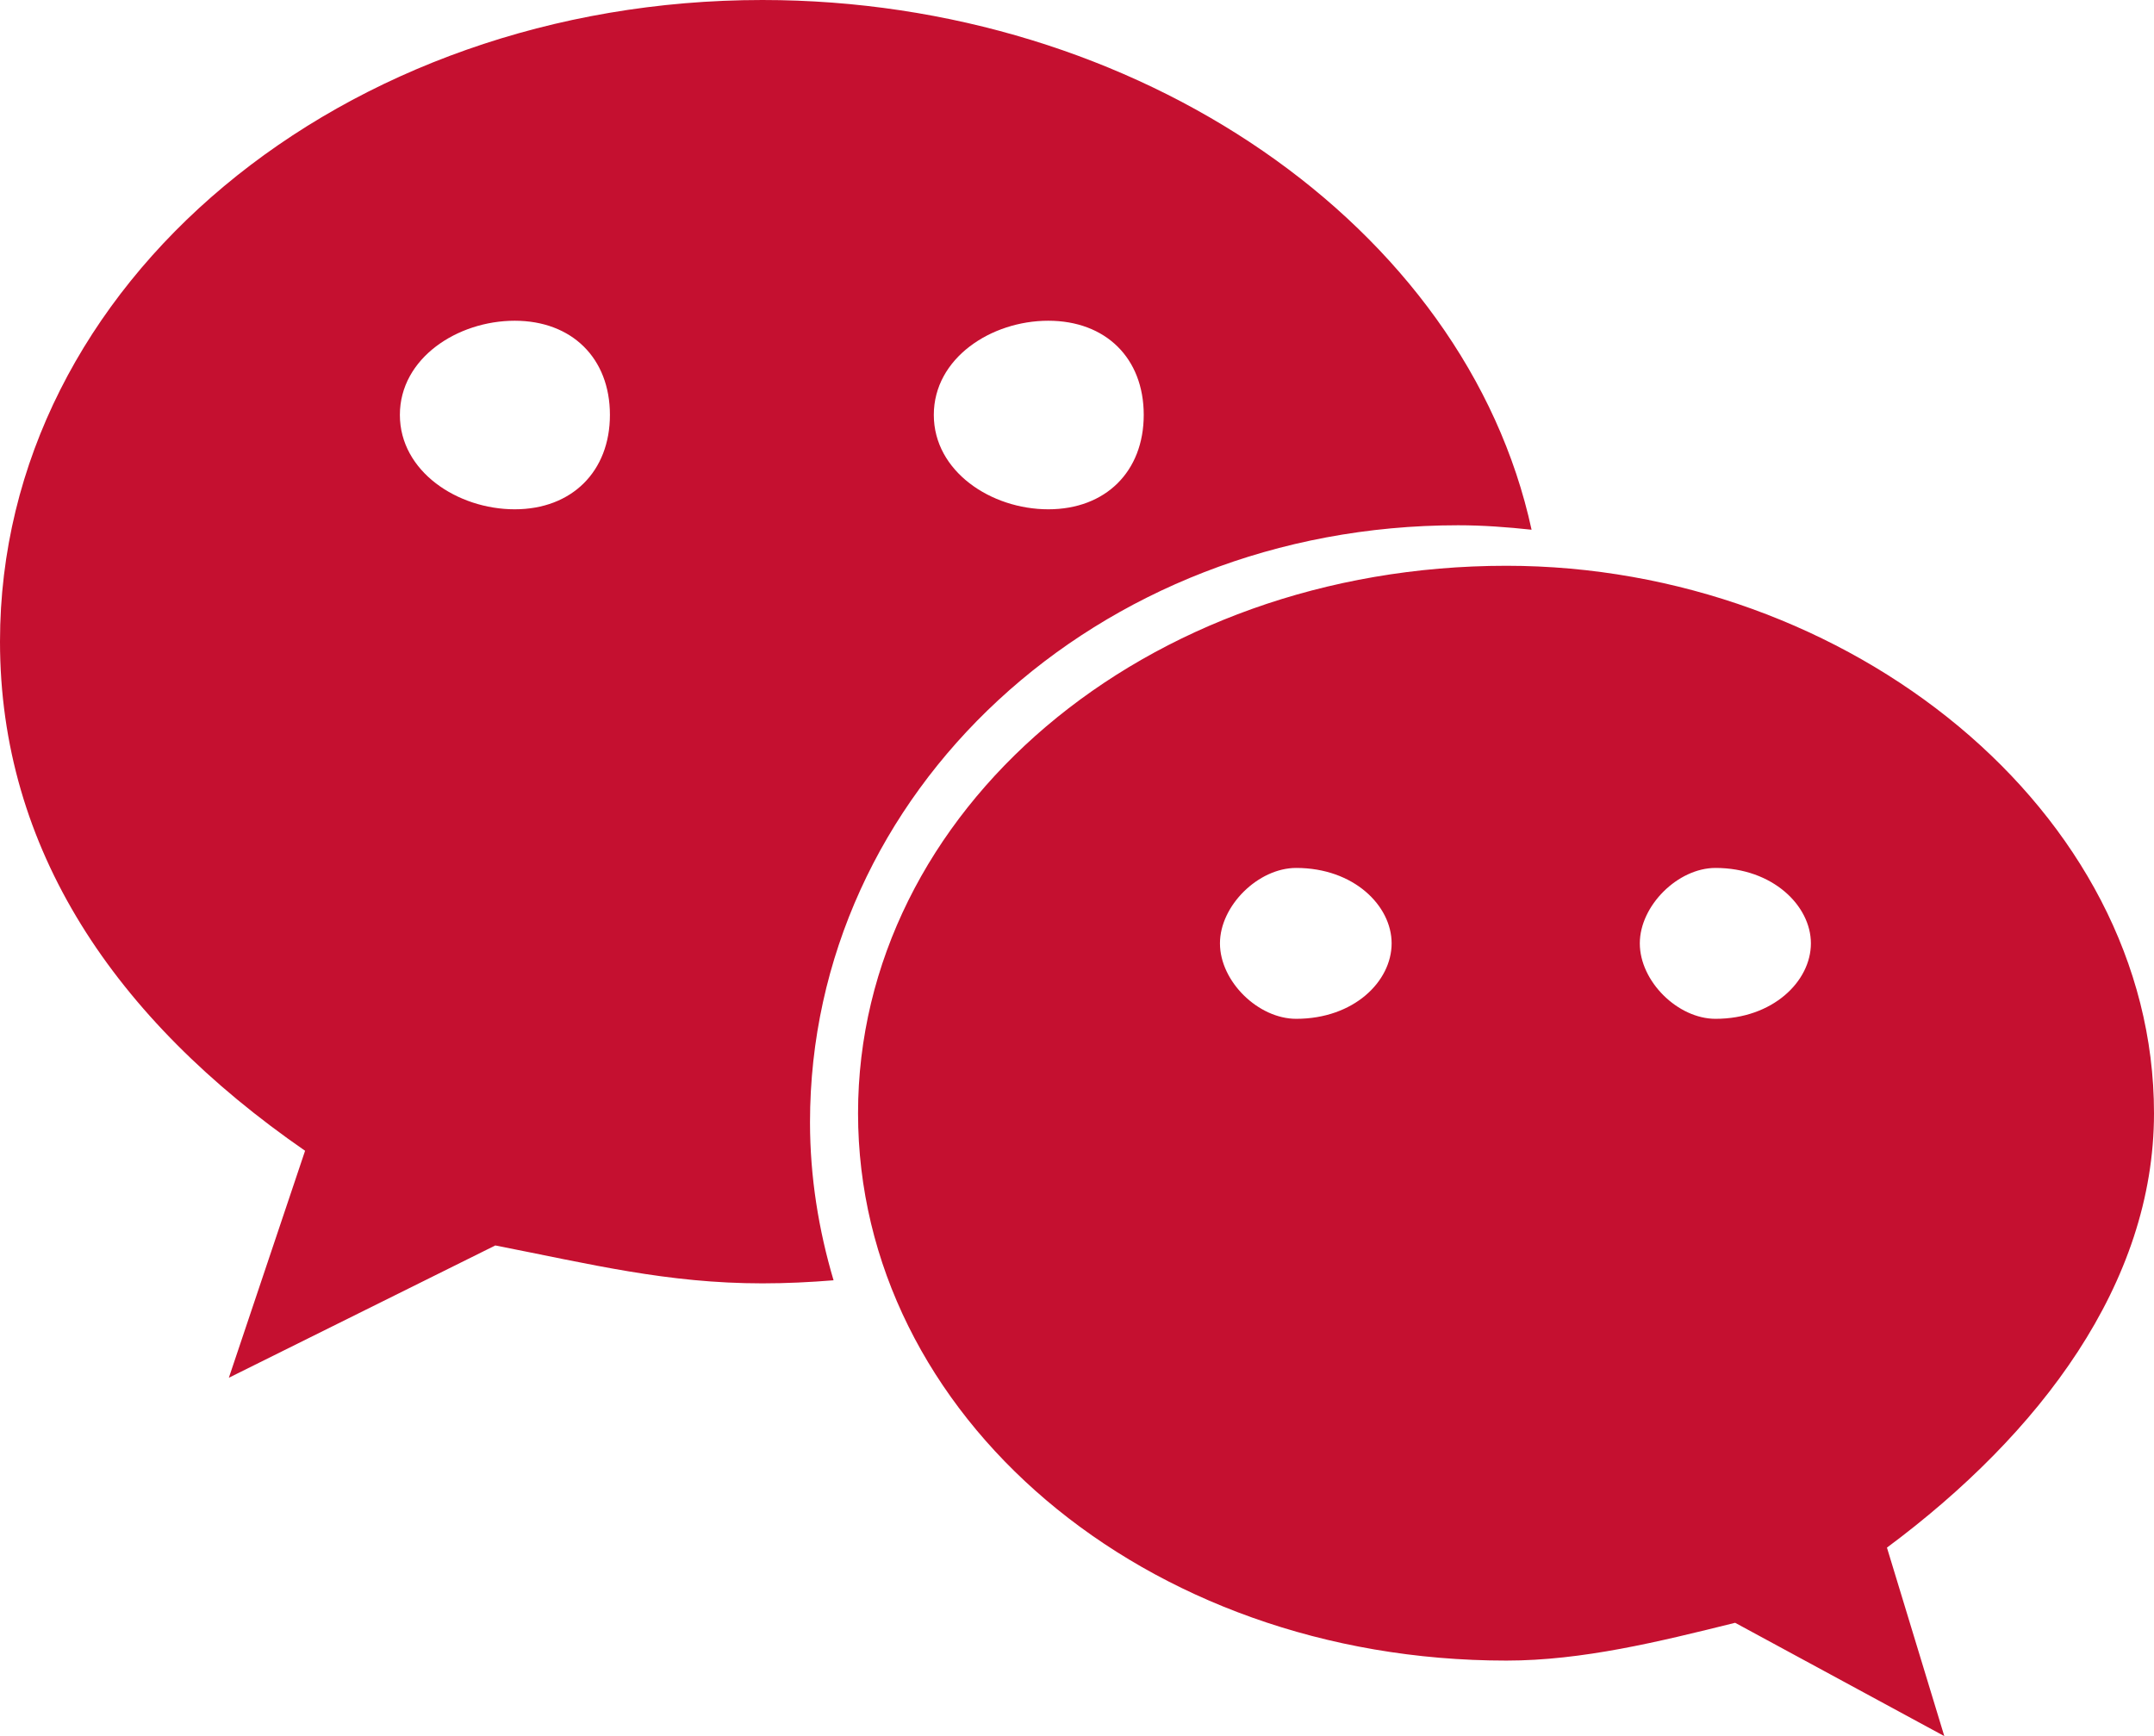
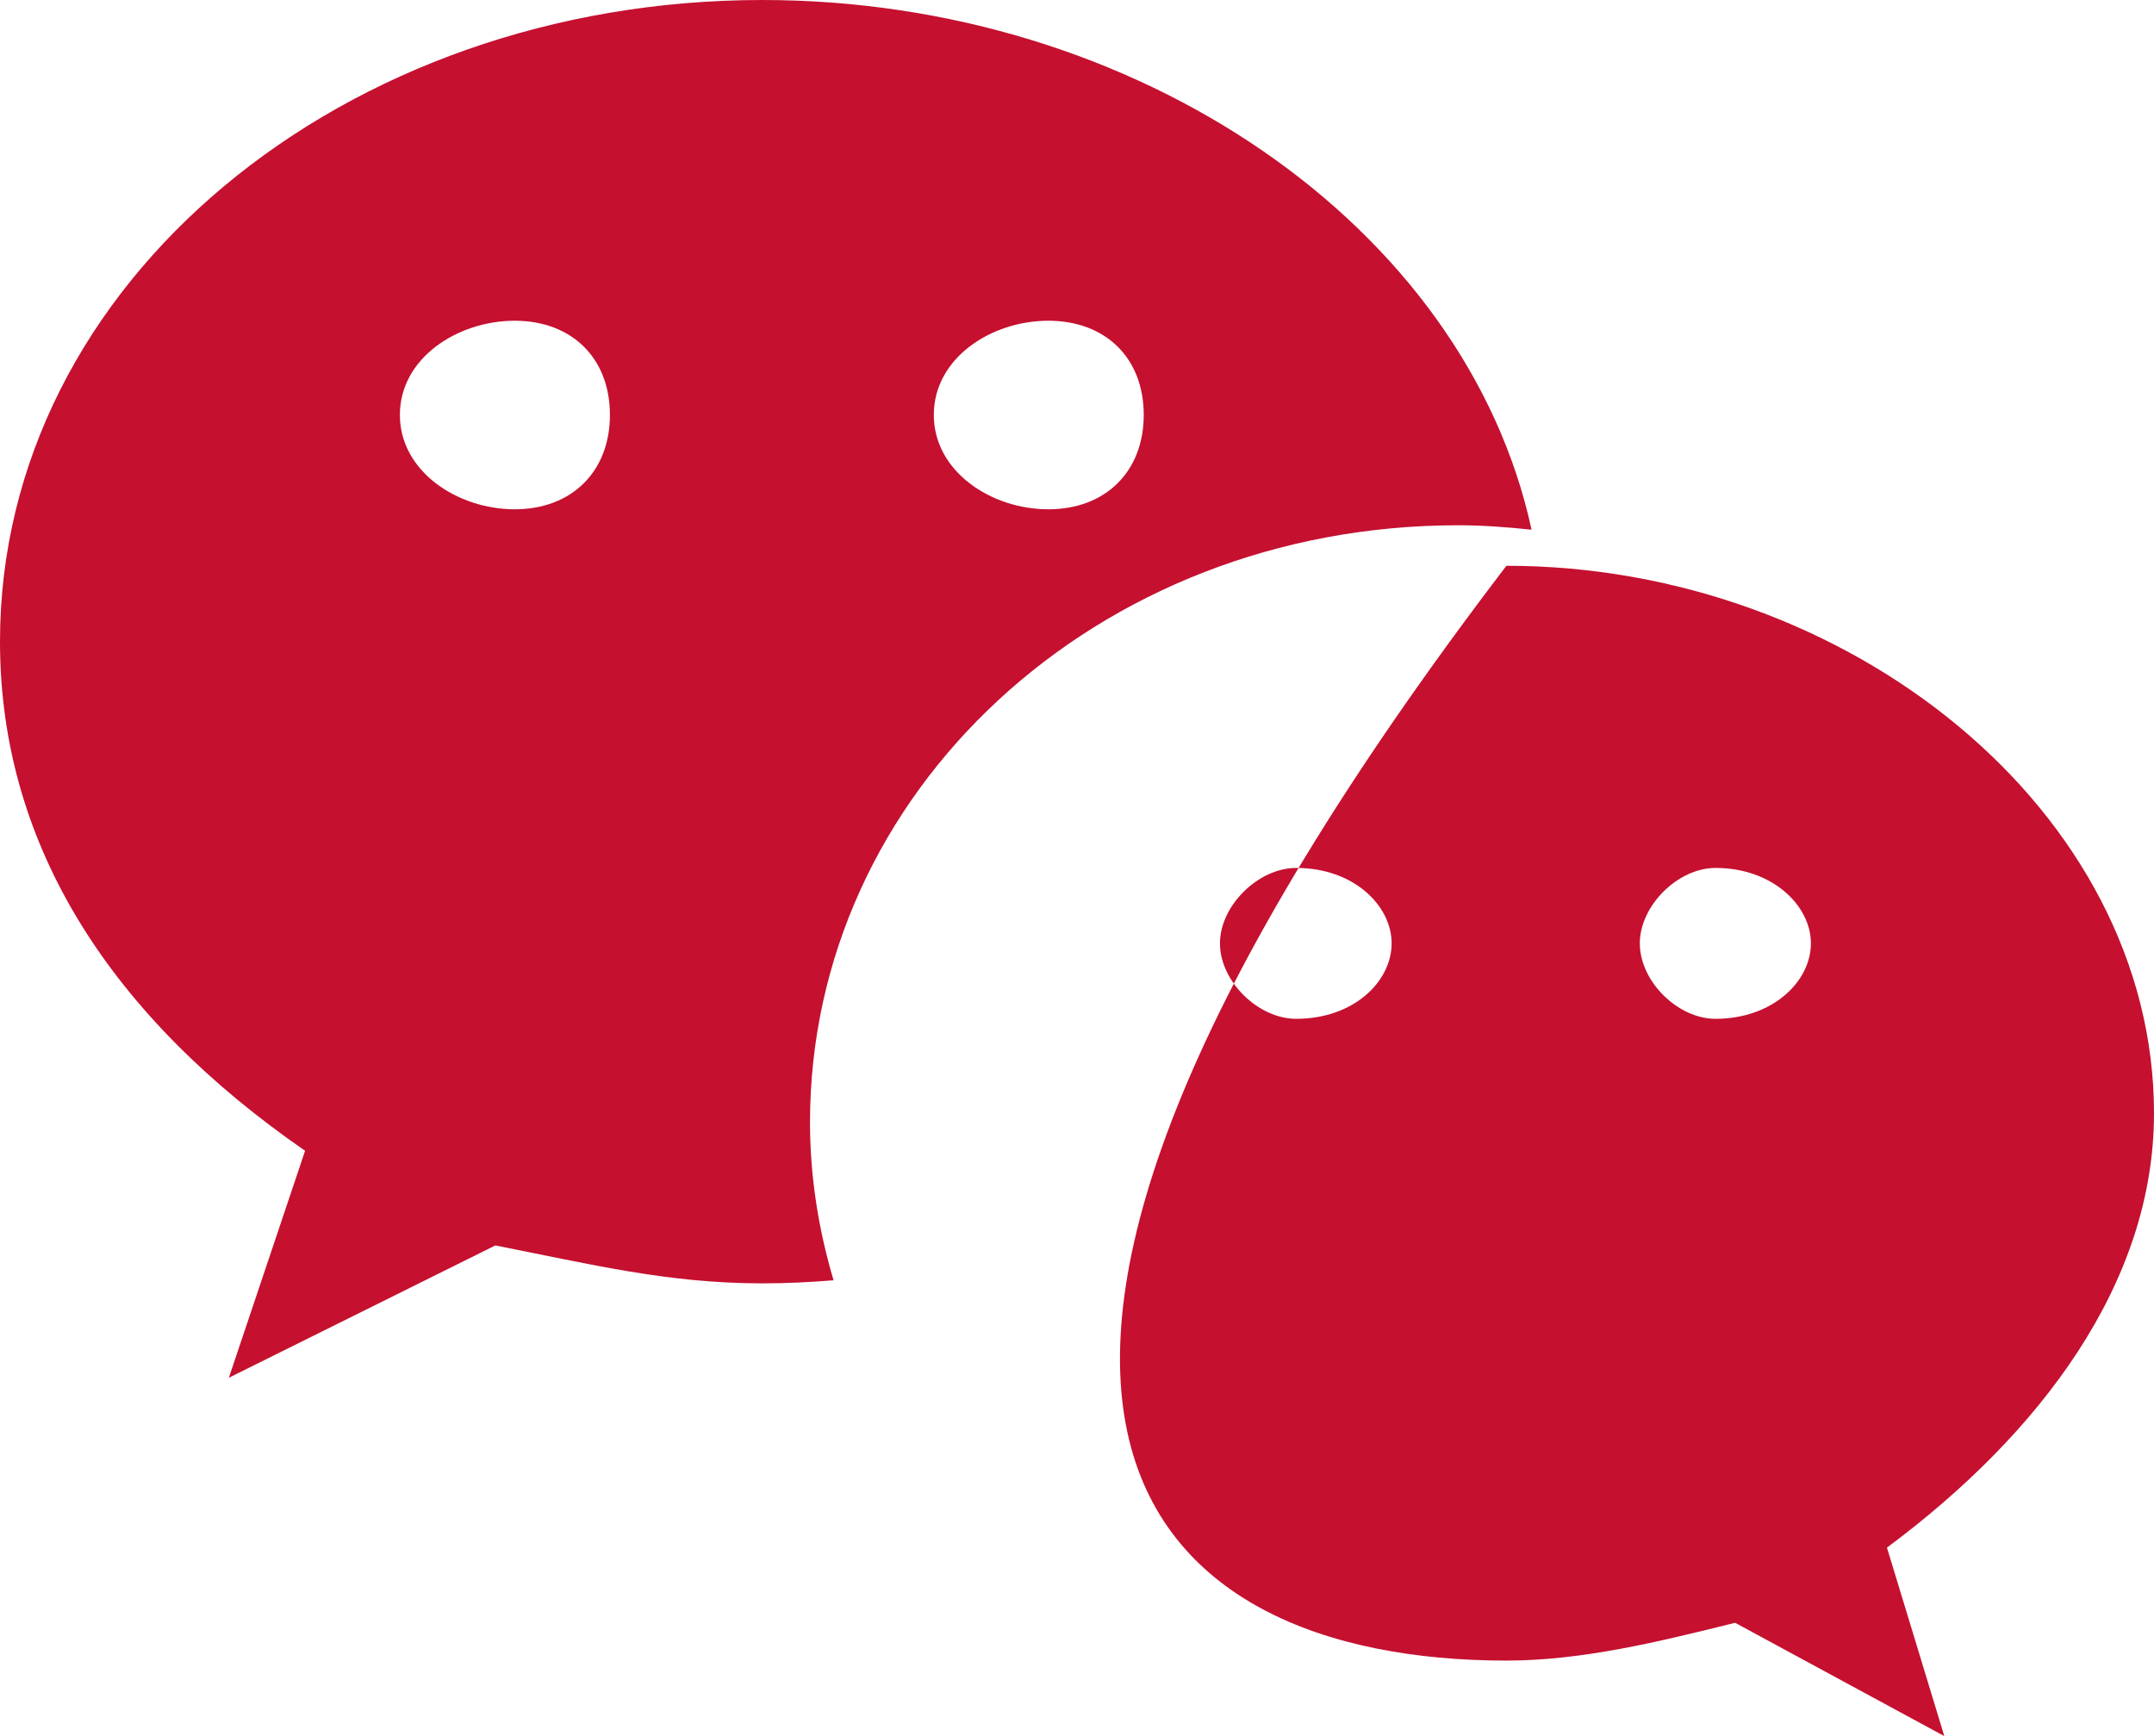
<svg xmlns="http://www.w3.org/2000/svg" fill="none" version="1.1" width="37.216" height="29.998" viewBox="0 0 37.216 29.998">
  <g>
-     <path d="M25.193,9.076C25.621,9.076,26.044,9.108,26.462,9.153C25.323,3.902,19.648,0,13.172,0C5.932,0,0,4.884,0,11.085C0,14.664,1.974,17.604,5.271,19.884C5.271,19.884,3.954,23.806,3.954,23.806C3.954,23.806,8.558,21.52,8.558,21.52C10.207,21.843,11.528,22.175,13.172,22.175C13.585,22.175,13.995,22.155,14.402,22.122C14.144,21.252,13.995,20.338,13.995,19.392C13.995,13.698,18.936,9.076,25.193,9.076C25.193,9.076,25.193,9.076,25.193,9.076ZM18.112,5.542C19.104,5.542,19.761,6.188,19.761,7.169C19.761,8.146,19.104,8.8,18.112,8.8C17.124,8.8,16.134,8.146,16.134,7.169C16.134,6.188,17.124,5.542,18.112,5.542C18.112,5.542,18.112,5.542,18.112,5.542ZM8.893,8.8C7.905,8.8,6.909,8.146,6.909,7.169C6.909,6.188,7.905,5.542,8.893,5.542C9.88,5.542,10.538,6.188,10.538,7.169C10.538,8.146,9.88,8.8,8.893,8.8C8.893,8.8,8.893,8.8,8.893,8.8ZM37.216,19.235C37.216,14.024,31.946,9.776,26.027,9.776C19.761,9.776,14.825,14.024,14.825,19.235C14.825,24.454,19.761,28.693,26.027,28.693C27.339,28.693,28.662,28.367,29.979,28.04C29.979,28.04,33.593,29.998,33.593,29.998C33.593,29.998,32.602,26.741,32.602,26.741C35.246,24.777,37.216,22.175,37.216,19.235C37.216,19.235,37.216,19.235,37.216,19.235ZM22.395,17.604C21.739,17.604,21.078,16.958,21.078,16.3C21.078,15.65,21.739,14.997,22.395,14.997C23.391,14.997,24.044,15.65,24.044,16.3C24.044,16.958,23.391,17.604,22.395,17.604C22.395,17.604,22.395,17.604,22.395,17.604ZM29.64,17.604C28.989,17.604,28.332,16.958,28.332,16.3C28.332,15.65,28.989,14.997,29.64,14.997C30.628,14.997,31.288,15.65,31.288,16.3C31.288,16.958,30.628,17.604,29.64,17.604C29.64,17.604,29.64,17.604,29.64,17.604Z" fill="#C51030" fill-opacity="1" />
+     <path d="M25.193,9.076C25.621,9.076,26.044,9.108,26.462,9.153C25.323,3.902,19.648,0,13.172,0C5.932,0,0,4.884,0,11.085C0,14.664,1.974,17.604,5.271,19.884C5.271,19.884,3.954,23.806,3.954,23.806C3.954,23.806,8.558,21.52,8.558,21.52C10.207,21.843,11.528,22.175,13.172,22.175C13.585,22.175,13.995,22.155,14.402,22.122C14.144,21.252,13.995,20.338,13.995,19.392C13.995,13.698,18.936,9.076,25.193,9.076C25.193,9.076,25.193,9.076,25.193,9.076ZM18.112,5.542C19.104,5.542,19.761,6.188,19.761,7.169C19.761,8.146,19.104,8.8,18.112,8.8C17.124,8.8,16.134,8.146,16.134,7.169C16.134,6.188,17.124,5.542,18.112,5.542C18.112,5.542,18.112,5.542,18.112,5.542ZM8.893,8.8C7.905,8.8,6.909,8.146,6.909,7.169C6.909,6.188,7.905,5.542,8.893,5.542C9.88,5.542,10.538,6.188,10.538,7.169C10.538,8.146,9.88,8.8,8.893,8.8C8.893,8.8,8.893,8.8,8.893,8.8ZM37.216,19.235C37.216,14.024,31.946,9.776,26.027,9.776C14.825,24.454,19.761,28.693,26.027,28.693C27.339,28.693,28.662,28.367,29.979,28.04C29.979,28.04,33.593,29.998,33.593,29.998C33.593,29.998,32.602,26.741,32.602,26.741C35.246,24.777,37.216,22.175,37.216,19.235C37.216,19.235,37.216,19.235,37.216,19.235ZM22.395,17.604C21.739,17.604,21.078,16.958,21.078,16.3C21.078,15.65,21.739,14.997,22.395,14.997C23.391,14.997,24.044,15.65,24.044,16.3C24.044,16.958,23.391,17.604,22.395,17.604C22.395,17.604,22.395,17.604,22.395,17.604ZM29.64,17.604C28.989,17.604,28.332,16.958,28.332,16.3C28.332,15.65,28.989,14.997,29.64,14.997C30.628,14.997,31.288,15.65,31.288,16.3C31.288,16.958,30.628,17.604,29.64,17.604C29.64,17.604,29.64,17.604,29.64,17.604Z" fill="#C51030" fill-opacity="1" />
  </g>
</svg>